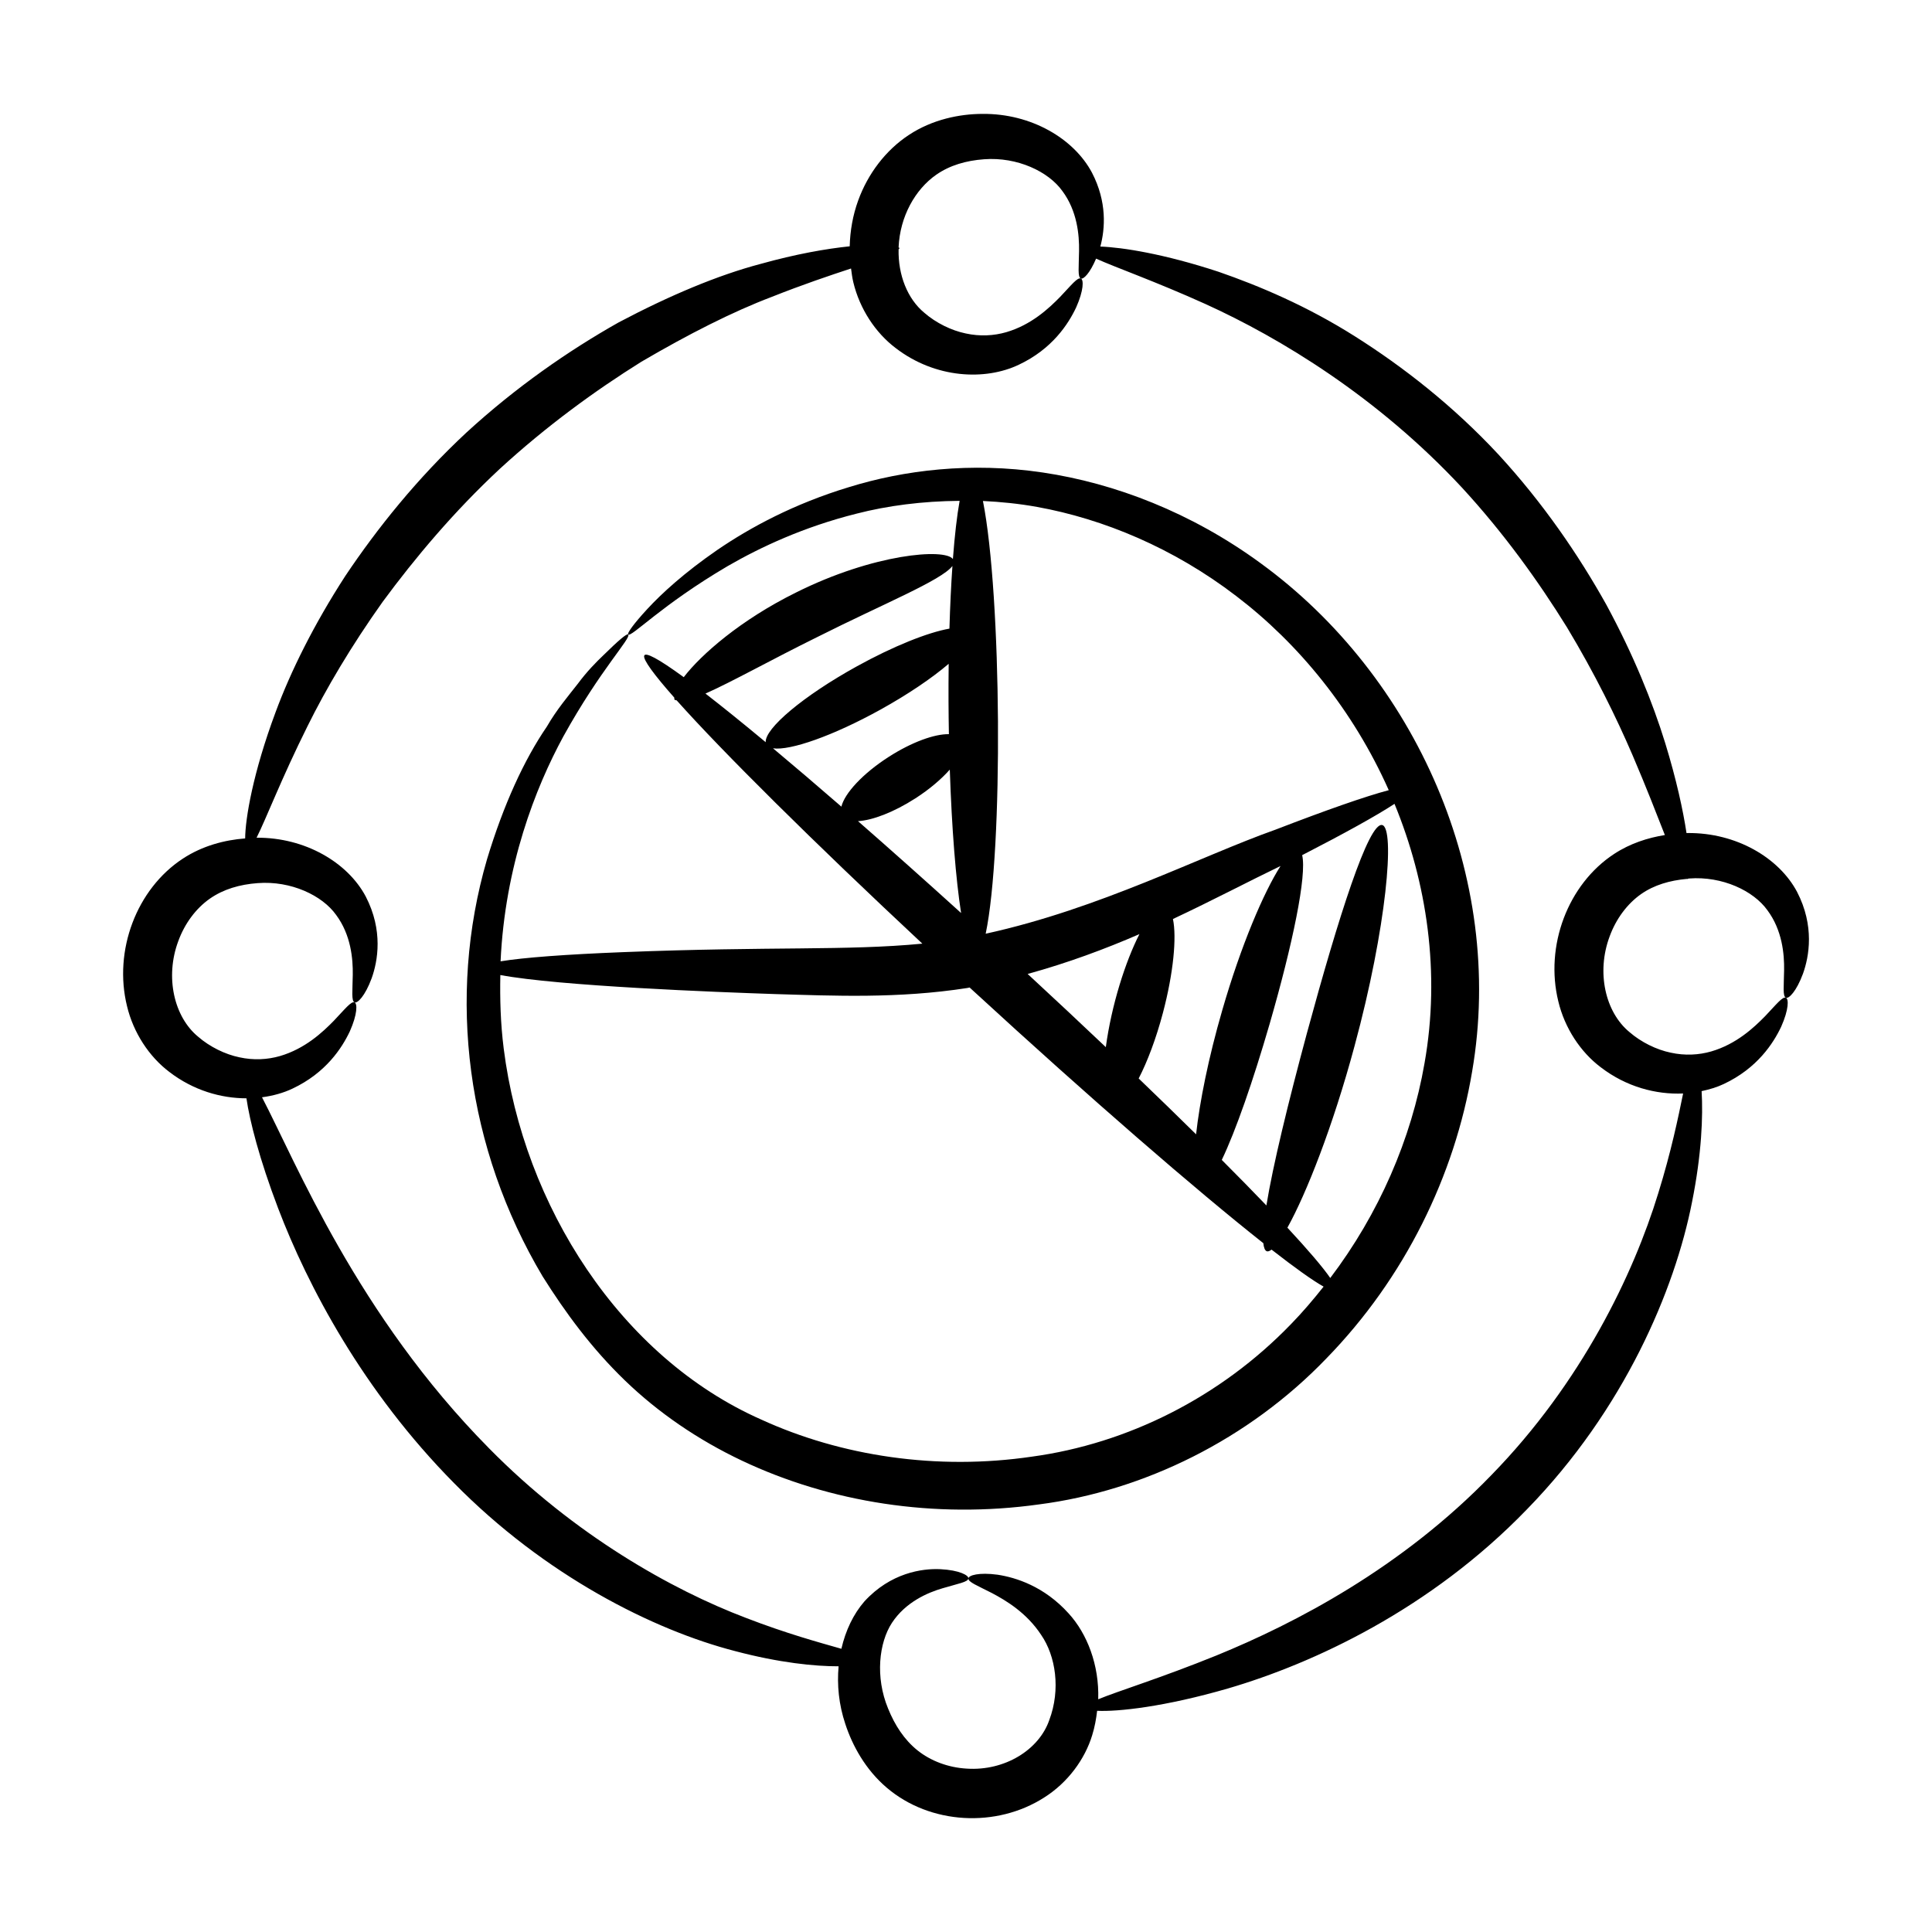
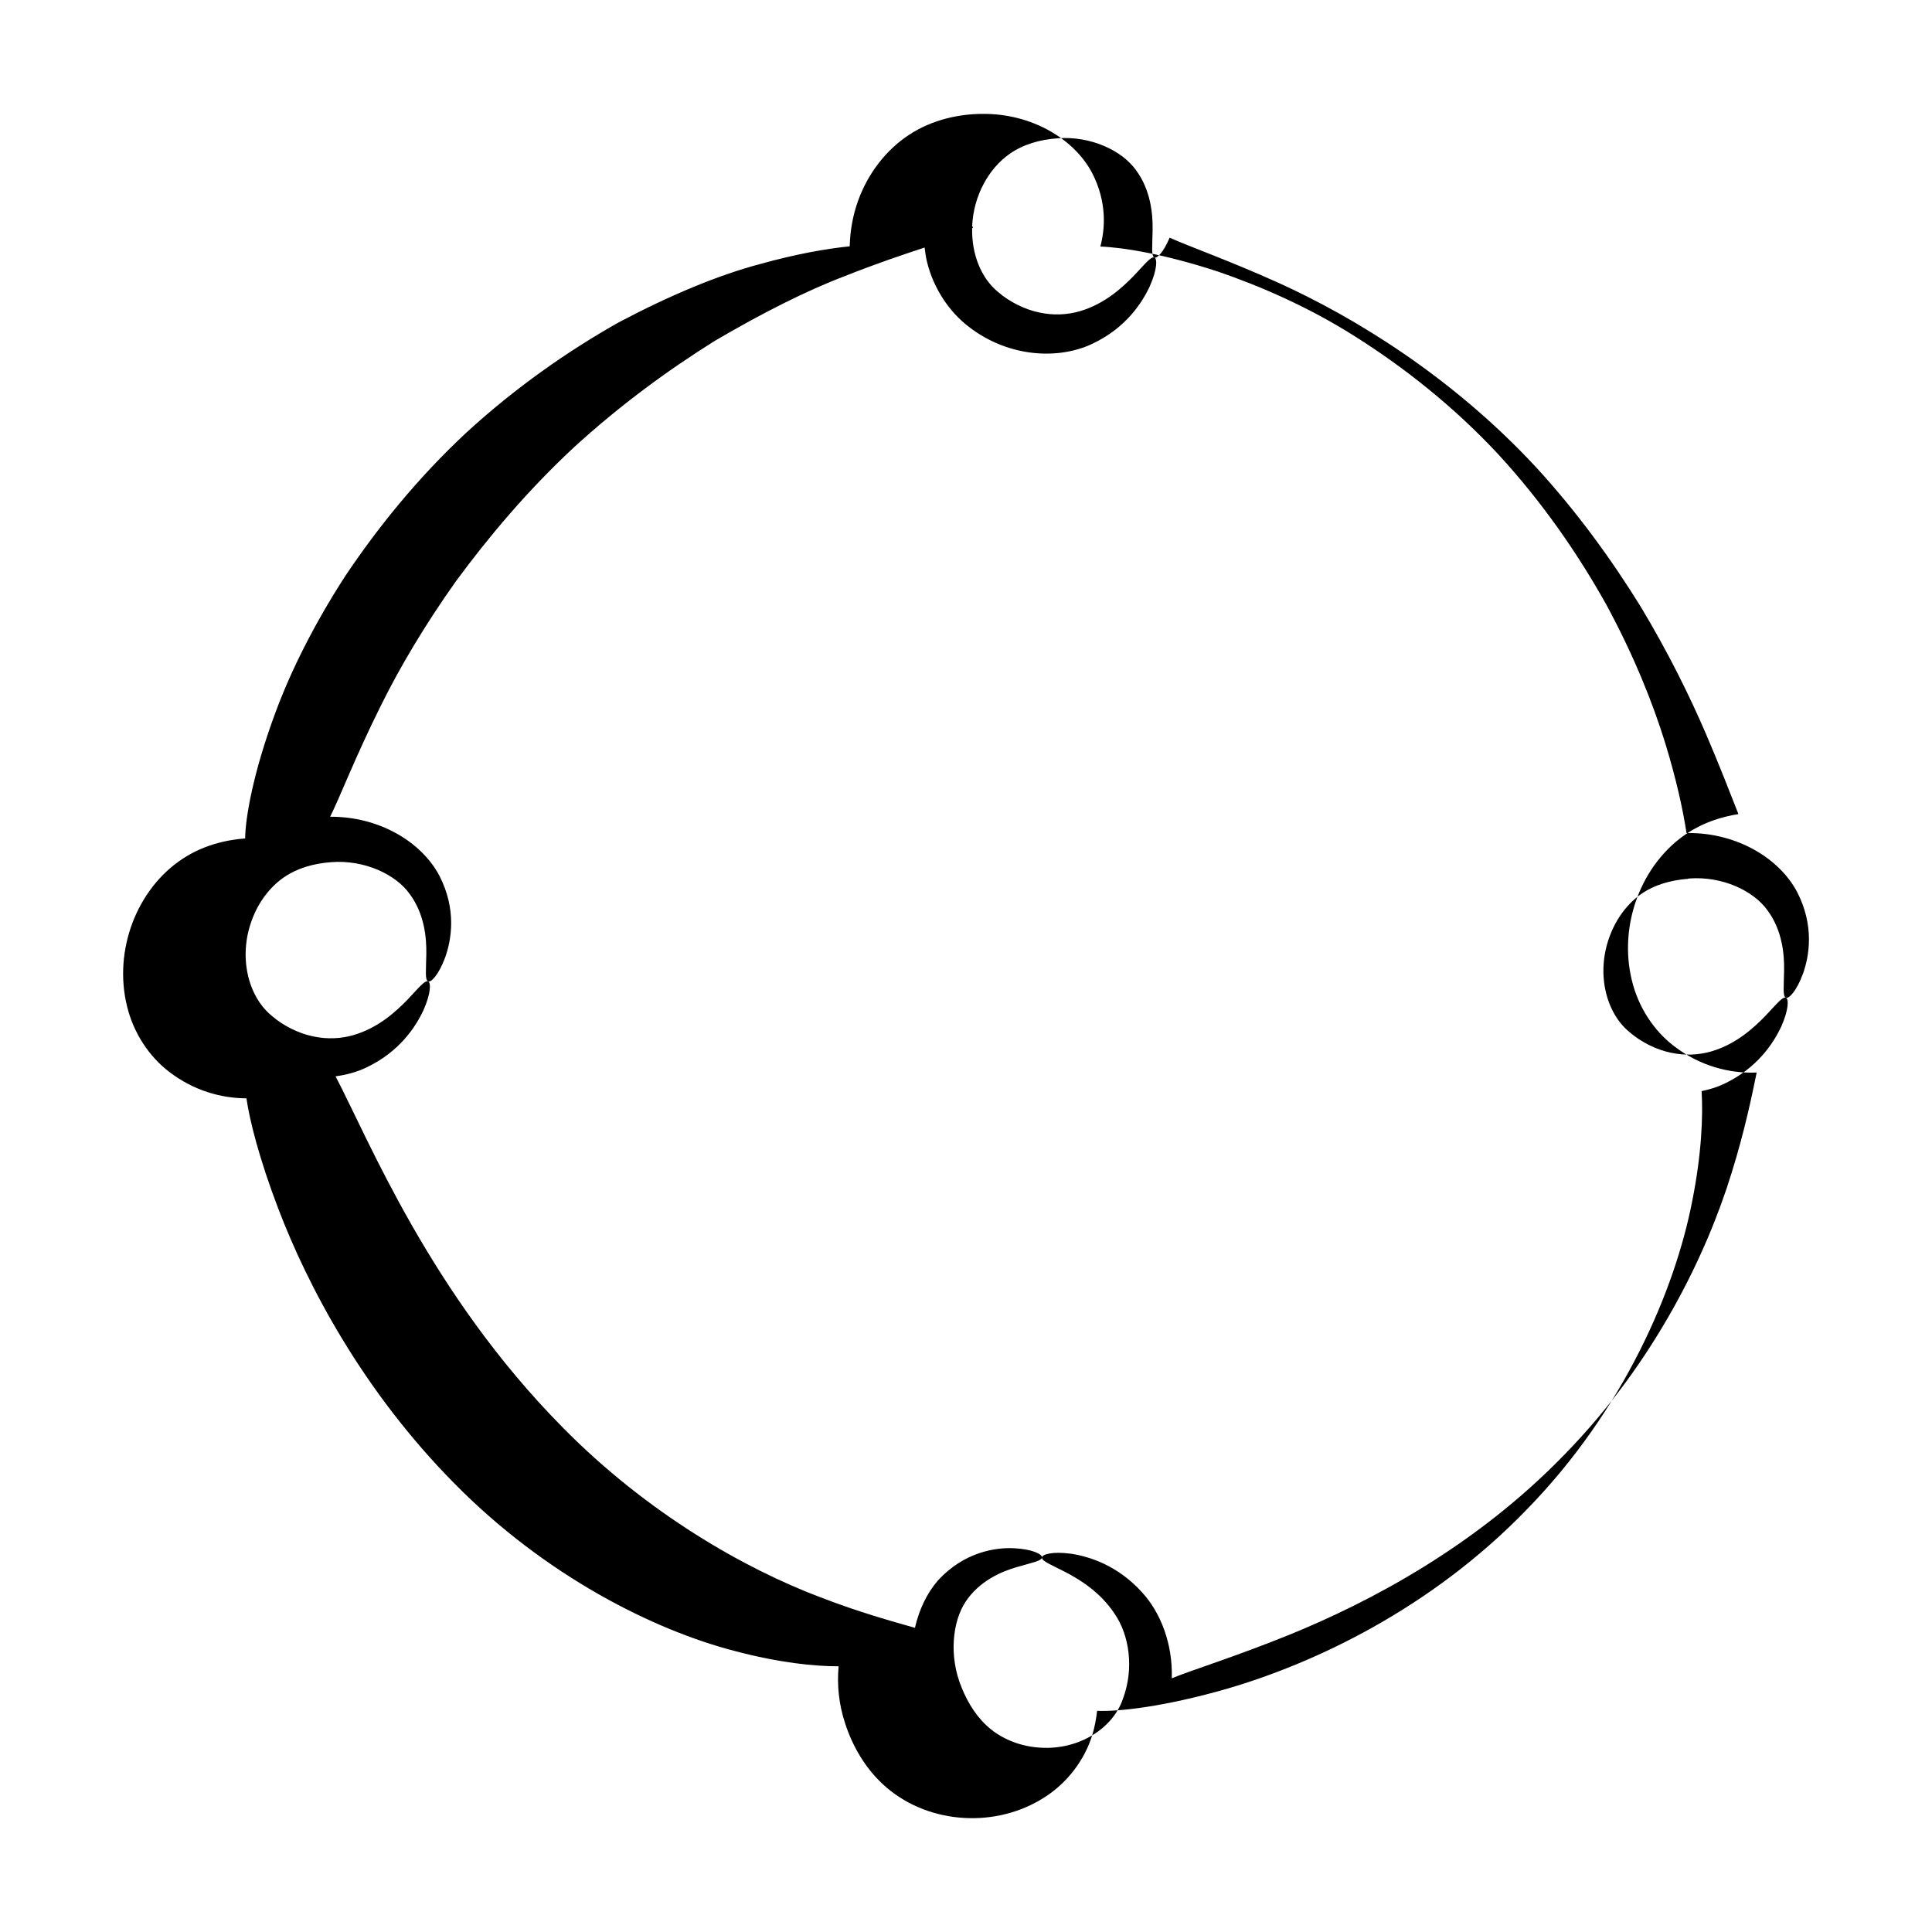
<svg xmlns="http://www.w3.org/2000/svg" fill="#000000" width="800px" height="800px" version="1.1" viewBox="144 144 512 512">
  <g>
-     <path d="m478.11 293.28c-18.387-13.461-38.672-21.223-57.75-24.059-19.16-2.856-36.918-0.602-51.379 3.875-14.555 4.406-26.141 10.672-34.871 16.633-8.73 6.012-14.793 11.578-18.547 15.648-3.766 4.066-5.406 6.488-5.106 6.769 0.824 0.871 8.727-7.75 26.359-18.109 8.809-5.09 20.207-10.398 34.113-13.898 8.273-2.137 17.559-3.336 27.383-3.41-0.703 3.894-1.309 9.148-1.785 15.418-2.148-2.906-21.027-1.414-41.629 8.902-14.586 7.215-25.07 16.379-29.699 22.41-13.672-9.973-13.453-6.957-2.504 5.422 0.043 0.16-0.039 0.422 0.062 0.535 0.113 0.133 0.398 0.109 0.566 0.188 12.113 13.578 36.008 37.301 65.109 64.473-20.176 1.93-39.617 0.684-79.395 2.254-15.055 0.594-26.285 1.426-32.379 2.43 1.176-25.312 9.203-45.93 16.637-59.598 9.887-17.879 18.129-26.156 17.16-27.016-0.324-0.312-2.531 1.547-6.484 5.434-2.012 1.918-4.426 4.363-6.844 7.625-2.488 3.199-5.57 6.781-8.215 11.371-5.996 8.746-11.48 20.691-15.855 35.172-10.656 36.582-5.383 76.652 14.727 110.48 6.047 9.629 12.984 19.074 21.828 27.609 8.84 8.535 19.383 15.75 31.031 21.262 23.301 11.027 50.961 15.473 78.715 11.582 27.797-3.582 55.52-17.219 76.133-38.668 20.785-21.316 34.031-48.488 38.648-76.105 8.855-51.617-15.02-104.75-56.031-134.63zm-59.258-14.938c17.543 3.176 36.148 10.883 52.773 23.625 16.465 12.547 30.957 30.188 40.41 51.438-6.129 1.617-16.547 5.266-29.984 10.449-19.988 7.086-46.609 20.984-76.836 27.59 4.688-22.258 4.242-89.676-0.727-114.68 4.691 0.23 9.469 0.691 14.363 1.578zm33.348 134.02c2.773-10.504 3.668-19.969 2.641-24.816 10.617-4.992 20.078-9.98 28.52-14.051-4.422 6.879-10.488 21.035-15.449 38.219-3.68 12.68-5.996 24.344-6.938 32.891-4.734-4.668-9.828-9.625-15.215-14.797 2.301-4.449 4.617-10.539 6.441-17.445zm-15.148 9.141c-6.574-6.238-13.52-12.738-20.715-19.395 10.73-2.953 20.57-6.629 29.621-10.555-3.707 7.254-7.383 18.738-8.906 29.949zm-106.1-93.699c6.93-3.055 17.523-9.012 29.77-15.047 17.387-8.746 32.699-14.922 35.68-18.758-0.348 5-0.617 10.574-0.793 16.594-5.688 1.004-14.82 4.617-24.633 10.047-14.102 7.801-24.301 16.406-24.059 20.051-6.059-5.043-11.422-9.367-15.965-12.887zm36.023 29.965c-6.512-5.656-12.555-10.801-18.121-15.461 4.496 0.684 15.922-3.305 28.445-10.234 7.41-4.102 13.766-8.438 18.109-12.16-0.09 7.492-0.039 12.949 0.059 18.648-3.773-0.078-9.824 2.082-15.965 6.027-6.863 4.41-11.676 9.645-12.527 13.18zm4.402 3.844c3.801-0.211 9.461-2.344 15.188-6.027 3.785-2.43 6.906-5.113 9.141-7.633 0.523 15.66 1.602 29.105 2.992 38.004-9.586-8.688-18.762-16.855-27.32-24.344zm114.76 133.28c-18.777 19.457-43.352 31.672-68.605 35.125-25.211 3.719-50.617-0.121-71.816-9.828-37.324-16.516-62.961-56.648-68.23-98.312-0.852-6.781-1.016-13.227-0.891-19.484 15.434 2.914 57.301 4.531 72.988 5.051 15.23 0.438 32.453 1.246 50.797-1.621 0.199-0.035 0.379-0.09 0.578-0.129 0.336 0.305 0.656 0.605 0.992 0.914 31.023 28.516 59.141 52.859 76.844 66.844 0.129 1.195 0.418 1.973 0.934 2.148 0.332 0.117 0.766-0.082 1.246-0.441 6.18 4.816 10.91 8.195 13.793 9.809-2.723 3.43-5.551 6.769-8.629 9.926zm35.371-69.105c-3.481 20.055-12.062 39.863-24.977 56.895-1.965-2.856-5.84-7.394-11.355-13.336 5.008-9 12.051-26.824 17.773-48.07 8.531-31.453 10.82-57.949 7.324-58.637-3.582-0.715-11.539 24.25-19.945 55.227-4.977 18.48-9 34.984-10.719 45.59-3.523-3.676-7.481-7.715-11.824-12.066 3.703-7.727 8.281-20.898 12.676-36.031 6.125-21.207 9.895-39.359 8.625-44.738 11.16-5.742 19.652-10.434 24.473-13.594 8.57 20.801 12.215 44.789 7.949 68.762z" />
-     <path d="m591.23 364.76c-0.09 0-0.195 0.02-0.285 0.02-0.93-6.098-2.668-14.148-5.644-23.848-3.34-10.82-8.422-23.422-15.609-36.688-7.344-13.156-16.781-26.977-28.641-39.855-11.934-12.824-25.184-23.172-37.969-31.246-12.812-8.105-25.445-13.406-36.168-17.125-14.457-4.746-25.441-6.465-31.312-6.68 1.27-4.727 1.809-11.816-2.219-19.578-4.769-8.988-16.051-15.699-28.996-15.578-6.062 0.008-13.281 1.461-19.496 5.559-6.164 4.043-10.891 10.301-13.457 17.367-1.441 3.953-2.148 8.07-2.254 12.164-6.164 0.641-14.152 2.019-23.711 4.691-11.188 2.961-23.961 8.305-37.516 15.473-13.348 7.523-27.277 17.203-40.34 29.188-12.977 12.078-23.598 25.312-32.113 38.023-8.324 12.867-14.473 25.27-18.473 36.098-6.012 16.129-8.02 28.195-8.059 33.445-5.375 0.41-11.297 1.918-16.543 5.375-12.246 8.031-18.391 24.359-14.762 39.082 1.684 7.035 5.852 13.375 11.207 17.422 6.367 4.898 13.684 6.992 20.438 6.996 0.844 5.898 3.43 16.102 8.398 29.145 7.836 20.562 22.465 48.398 46.645 72.852 24.141 24.547 52.867 38.93 74.477 44.5 11.762 3.113 21.156 4.039 27.41 4.023-0.445 4.906 0.047 10.117 1.77 15.258 1.863 5.719 5.332 12.098 10.961 16.891 11.516 9.832 29.137 10.73 41.777 2.606 6.203-3.91 10.762-10.109 12.699-16.504 0.676-2.172 1.055-4.324 1.305-6.457 5.465 0.27 17.848-1.039 34.672-5.918 22.551-6.598 53.559-20.895 79.23-47.469 25.789-26.441 39.191-58.168 43.754-81.441 2.551-12.703 2.938-22.746 2.539-29.391 2.09-0.441 4.094-1.043 5.883-1.895 8.855-4.168 13.121-10.77 15.199-15.168 2.039-4.566 2.027-7.391 1.258-7.688-0.895-0.375-2.5 1.723-5.496 4.871-2.984 3.051-7.641 7.418-14.277 9.355-3.289 0.949-6.961 1.164-10.75 0.332-3.781-0.781-7.859-2.777-10.941-5.461-6.387-5.246-8.816-15.797-5.258-25.328 1.715-4.707 4.699-8.688 8.359-11.25 3.457-2.414 7.598-3.602 12.102-4.012 0.039 0 0.09 0.078 0.129 0.07 0.027-0.004 0.039-0.09 0.066-0.105 0.145-0.012 0.27-0.066 0.414-0.074 8.824-0.668 17.09 3.277 20.754 8.422 3.938 5.293 4.488 11.645 4.418 15.871-0.059 4.316-0.414 6.945 0.484 7.309 0.754 0.324 2.769-1.652 4.516-6.367 1.637-4.547 3.109-12.676-1.566-21.691-4.777-9-16.062-15.711-29.008-15.59zm-19.492 5.555c-12.25 8.035-18.387 24.371-14.762 39.082 1.684 7.035 5.852 13.375 11.207 17.418 6.82 5.246 14.723 7.289 21.859 6.973-1.293 6.312-3.168 15.422-6.594 26.449-6.562 21.453-20.309 50.16-44.176 74.633-23.773 24.625-51.988 39.305-72.918 47.855-14.828 6.008-26.023 9.406-31.316 11.602 0.297-9.117-2.953-17.398-7.836-22.746-6.504-7.211-14.008-9.527-18.832-10.266-4.969-0.672-7.672 0.16-7.738 0.98-0.098 0.965 2.371 1.895 6.231 3.879 3.773 1.992 9.223 5.254 13.051 11.09 3.844 5.559 5.219 14.457 2.152 22.578-2.719 7.887-11.801 13.523-21.855 12.863-4.941-0.281-9.574-2.039-13.09-4.856-3.477-2.801-5.981-6.633-7.785-11.098-3.438-8.332-2.402-17.418 1.035-22.68 3.59-5.461 9.391-8 13.434-9.168 4.117-1.23 6.746-1.641 6.828-2.606 0.098-0.812-2.379-2.188-7.426-2.445-4.832-0.238-13.191 0.969-20.121 8.527-2.941 3.375-5.004 7.738-6.113 12.566-5.82-1.66-14.562-4.035-25.281-8.18-19.691-7.469-45.508-22.008-68.066-44.918-35.004-35.387-51.262-75.988-60.195-93.055 2.918-0.387 5.664-1.148 8.07-2.293 8.855-4.168 13.121-10.77 15.199-15.168 2.039-4.566 2.023-7.391 1.258-7.688-0.891-0.375-2.5 1.723-5.496 4.871-2.973 3.047-7.629 7.41-14.27 9.352-3.285 0.945-6.961 1.164-10.75 0.332-3.781-0.781-7.859-2.777-10.941-5.461-6.387-5.246-8.816-15.797-5.258-25.328 1.715-4.707 4.703-8.688 8.359-11.25 3.621-2.531 7.957-3.777 12.711-4.125 8.82-0.668 17.09 3.273 20.754 8.422 3.938 5.293 4.484 11.641 4.418 15.867-0.059 4.316-0.414 6.949 0.484 7.312 0.754 0.324 2.769-1.652 4.516-6.371 1.633-4.547 3.109-12.672-1.57-21.691-4.758-8.969-16.012-15.664-28.922-15.57 2.508-4.949 6.539-15.602 13.496-29.551 4.883-9.887 11.543-21.191 19.941-32.996 8.594-11.656 18.852-23.879 31.078-35.262 12.312-11.285 25.191-20.668 37.477-28.34 12.48-7.309 24.18-13.246 34.48-17.156 8.332-3.312 15.461-5.699 21.066-7.543 0.168 1.227 0.312 2.457 0.605 3.652 1.684 7.035 5.852 13.375 11.207 17.422 10.574 8.137 23.801 8.648 32.637 4.434 8.855-4.168 13.121-10.77 15.199-15.168 2.039-4.566 2.027-7.391 1.258-7.688-0.895-0.375-2.5 1.723-5.496 4.871-2.984 3.051-7.641 7.418-14.277 9.355-3.289 0.949-6.961 1.164-10.754 0.332-3.777-0.781-7.856-2.773-10.941-5.461-4.504-3.703-6.984-10.059-6.836-16.82 0.062-0.117 0.242-0.242 0.227-0.355-0.004-0.059-0.176-0.102-0.227-0.16 0.344-8.199 4.41-15.367 9.941-19.238 3.617-2.531 7.953-3.777 12.711-4.125 8.824-0.668 17.09 3.277 20.754 8.422 3.938 5.293 4.488 11.645 4.418 15.871-0.055 4.316-0.414 6.945 0.484 7.309 0.684 0.297 2.41-1.426 4.031-5.269 5.156 2.348 15.52 5.949 29.039 12.055 19.723 8.965 45.57 24.582 67.973 48.684 11.109 12.074 20.258 24.836 27.777 36.973 7.367 12.242 13.078 23.871 17.383 33.891 3.633 8.48 6.391 15.633 8.562 21.152-4.508 0.723-9.215 2.219-13.469 5.019z" />
+     <path d="m591.23 364.76c-0.09 0-0.195 0.02-0.285 0.02-0.93-6.098-2.668-14.148-5.644-23.848-3.34-10.82-8.422-23.422-15.609-36.688-7.344-13.156-16.781-26.977-28.641-39.855-11.934-12.824-25.184-23.172-37.969-31.246-12.812-8.105-25.445-13.406-36.168-17.125-14.457-4.746-25.441-6.465-31.312-6.68 1.27-4.727 1.809-11.816-2.219-19.578-4.769-8.988-16.051-15.699-28.996-15.578-6.062 0.008-13.281 1.461-19.496 5.559-6.164 4.043-10.891 10.301-13.457 17.367-1.441 3.953-2.148 8.07-2.254 12.164-6.164 0.641-14.152 2.019-23.711 4.691-11.188 2.961-23.961 8.305-37.516 15.473-13.348 7.523-27.277 17.203-40.34 29.188-12.977 12.078-23.598 25.312-32.113 38.023-8.324 12.867-14.473 25.27-18.473 36.098-6.012 16.129-8.02 28.195-8.059 33.445-5.375 0.41-11.297 1.918-16.543 5.375-12.246 8.031-18.391 24.359-14.762 39.082 1.684 7.035 5.852 13.375 11.207 17.422 6.367 4.898 13.684 6.992 20.438 6.996 0.844 5.898 3.43 16.102 8.398 29.145 7.836 20.562 22.465 48.398 46.645 72.852 24.141 24.547 52.867 38.93 74.477 44.5 11.762 3.113 21.156 4.039 27.41 4.023-0.445 4.906 0.047 10.117 1.77 15.258 1.863 5.719 5.332 12.098 10.961 16.891 11.516 9.832 29.137 10.73 41.777 2.606 6.203-3.91 10.762-10.109 12.699-16.504 0.676-2.172 1.055-4.324 1.305-6.457 5.465 0.27 17.848-1.039 34.672-5.918 22.551-6.598 53.559-20.895 79.23-47.469 25.789-26.441 39.191-58.168 43.754-81.441 2.551-12.703 2.938-22.746 2.539-29.391 2.09-0.441 4.094-1.043 5.883-1.895 8.855-4.168 13.121-10.77 15.199-15.168 2.039-4.566 2.027-7.391 1.258-7.688-0.895-0.375-2.5 1.723-5.496 4.871-2.984 3.051-7.641 7.418-14.277 9.355-3.289 0.949-6.961 1.164-10.75 0.332-3.781-0.781-7.859-2.777-10.941-5.461-6.387-5.246-8.816-15.797-5.258-25.328 1.715-4.707 4.699-8.688 8.359-11.25 3.457-2.414 7.598-3.602 12.102-4.012 0.039 0 0.09 0.078 0.129 0.07 0.027-0.004 0.039-0.09 0.066-0.105 0.145-0.012 0.27-0.066 0.414-0.074 8.824-0.668 17.09 3.277 20.754 8.422 3.938 5.293 4.488 11.645 4.418 15.871-0.059 4.316-0.414 6.945 0.484 7.309 0.754 0.324 2.769-1.652 4.516-6.367 1.637-4.547 3.109-12.676-1.566-21.691-4.777-9-16.062-15.711-29.008-15.59zc-12.25 8.035-18.387 24.371-14.762 39.082 1.684 7.035 5.852 13.375 11.207 17.418 6.82 5.246 14.723 7.289 21.859 6.973-1.293 6.312-3.168 15.422-6.594 26.449-6.562 21.453-20.309 50.16-44.176 74.633-23.773 24.625-51.988 39.305-72.918 47.855-14.828 6.008-26.023 9.406-31.316 11.602 0.297-9.117-2.953-17.398-7.836-22.746-6.504-7.211-14.008-9.527-18.832-10.266-4.969-0.672-7.672 0.16-7.738 0.98-0.098 0.965 2.371 1.895 6.231 3.879 3.773 1.992 9.223 5.254 13.051 11.09 3.844 5.559 5.219 14.457 2.152 22.578-2.719 7.887-11.801 13.523-21.855 12.863-4.941-0.281-9.574-2.039-13.09-4.856-3.477-2.801-5.981-6.633-7.785-11.098-3.438-8.332-2.402-17.418 1.035-22.68 3.59-5.461 9.391-8 13.434-9.168 4.117-1.23 6.746-1.641 6.828-2.606 0.098-0.812-2.379-2.188-7.426-2.445-4.832-0.238-13.191 0.969-20.121 8.527-2.941 3.375-5.004 7.738-6.113 12.566-5.82-1.66-14.562-4.035-25.281-8.18-19.691-7.469-45.508-22.008-68.066-44.918-35.004-35.387-51.262-75.988-60.195-93.055 2.918-0.387 5.664-1.148 8.07-2.293 8.855-4.168 13.121-10.77 15.199-15.168 2.039-4.566 2.023-7.391 1.258-7.688-0.891-0.375-2.5 1.723-5.496 4.871-2.973 3.047-7.629 7.41-14.27 9.352-3.285 0.945-6.961 1.164-10.75 0.332-3.781-0.781-7.859-2.777-10.941-5.461-6.387-5.246-8.816-15.797-5.258-25.328 1.715-4.707 4.703-8.688 8.359-11.25 3.621-2.531 7.957-3.777 12.711-4.125 8.82-0.668 17.09 3.273 20.754 8.422 3.938 5.293 4.484 11.641 4.418 15.867-0.059 4.316-0.414 6.949 0.484 7.312 0.754 0.324 2.769-1.652 4.516-6.371 1.633-4.547 3.109-12.672-1.57-21.691-4.758-8.969-16.012-15.664-28.922-15.57 2.508-4.949 6.539-15.602 13.496-29.551 4.883-9.887 11.543-21.191 19.941-32.996 8.594-11.656 18.852-23.879 31.078-35.262 12.312-11.285 25.191-20.668 37.477-28.34 12.48-7.309 24.18-13.246 34.48-17.156 8.332-3.312 15.461-5.699 21.066-7.543 0.168 1.227 0.312 2.457 0.605 3.652 1.684 7.035 5.852 13.375 11.207 17.422 10.574 8.137 23.801 8.648 32.637 4.434 8.855-4.168 13.121-10.77 15.199-15.168 2.039-4.566 2.027-7.391 1.258-7.688-0.895-0.375-2.5 1.723-5.496 4.871-2.984 3.051-7.641 7.418-14.277 9.355-3.289 0.949-6.961 1.164-10.754 0.332-3.777-0.781-7.856-2.773-10.941-5.461-4.504-3.703-6.984-10.059-6.836-16.82 0.062-0.117 0.242-0.242 0.227-0.355-0.004-0.059-0.176-0.102-0.227-0.16 0.344-8.199 4.41-15.367 9.941-19.238 3.617-2.531 7.953-3.777 12.711-4.125 8.824-0.668 17.09 3.277 20.754 8.422 3.938 5.293 4.488 11.645 4.418 15.871-0.055 4.316-0.414 6.945 0.484 7.309 0.684 0.297 2.41-1.426 4.031-5.269 5.156 2.348 15.52 5.949 29.039 12.055 19.723 8.965 45.57 24.582 67.973 48.684 11.109 12.074 20.258 24.836 27.777 36.973 7.367 12.242 13.078 23.871 17.383 33.891 3.633 8.48 6.391 15.633 8.562 21.152-4.508 0.723-9.215 2.219-13.469 5.019z" />
  </g>
</svg>